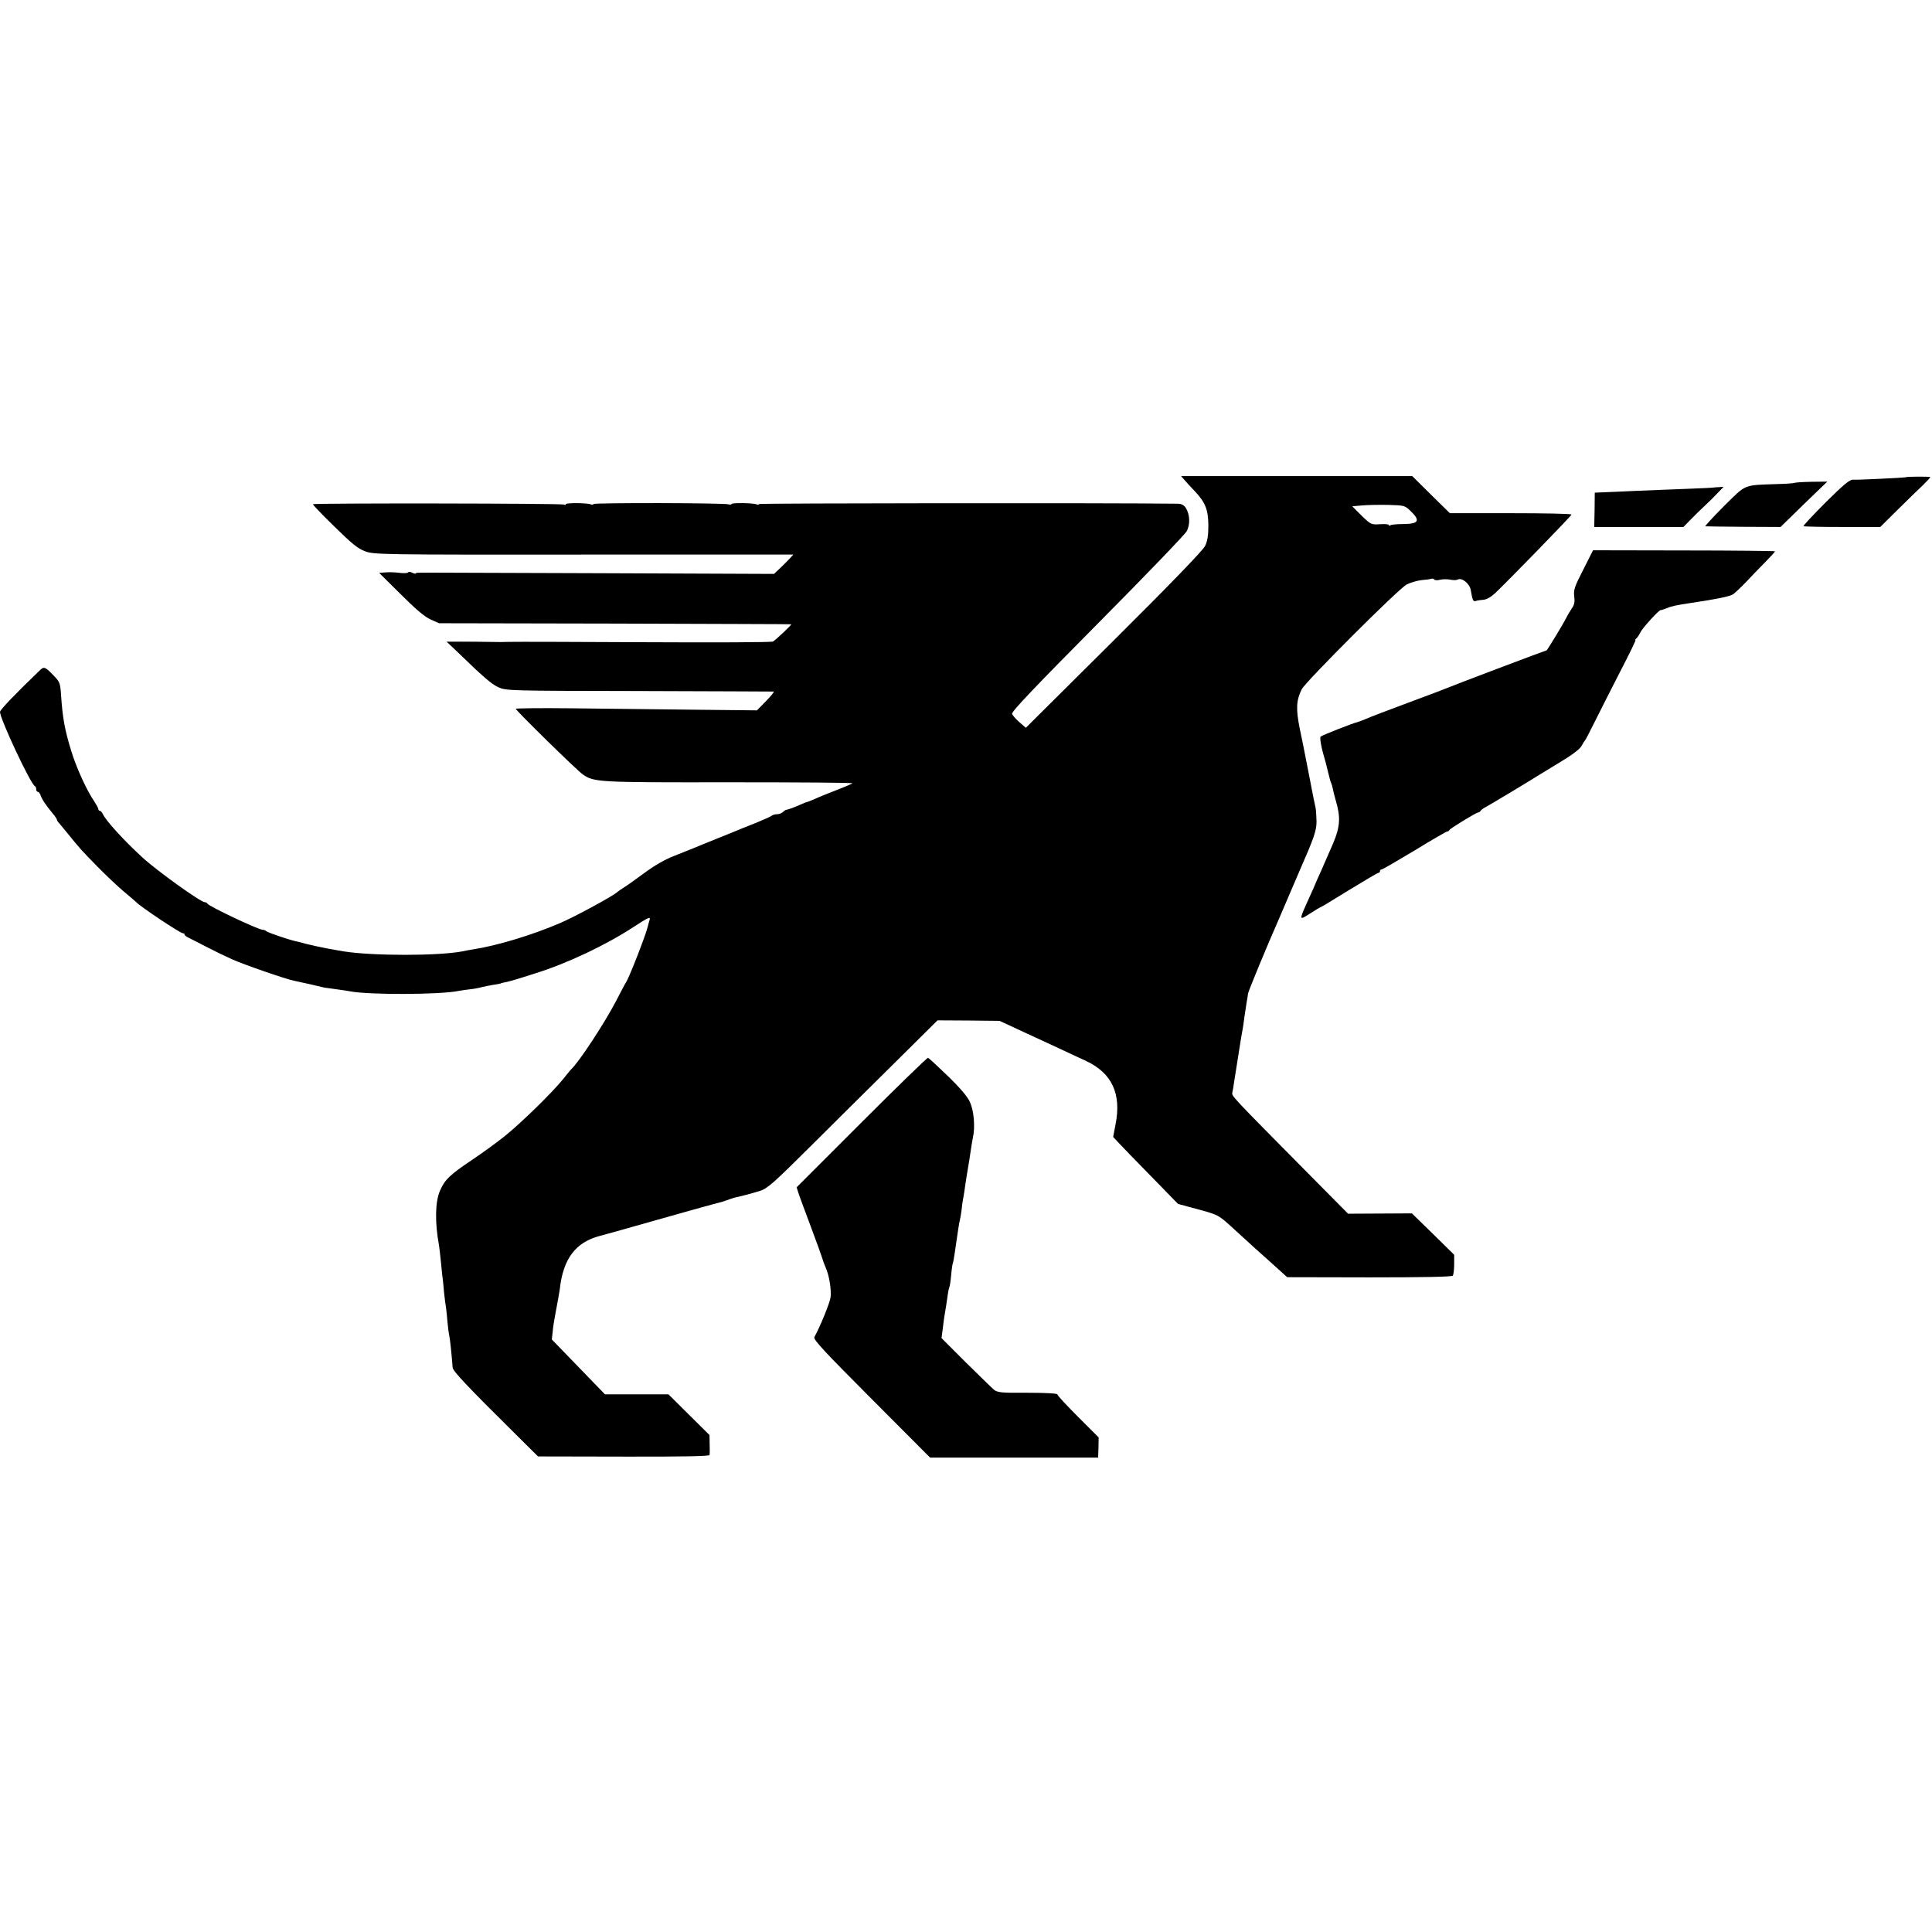
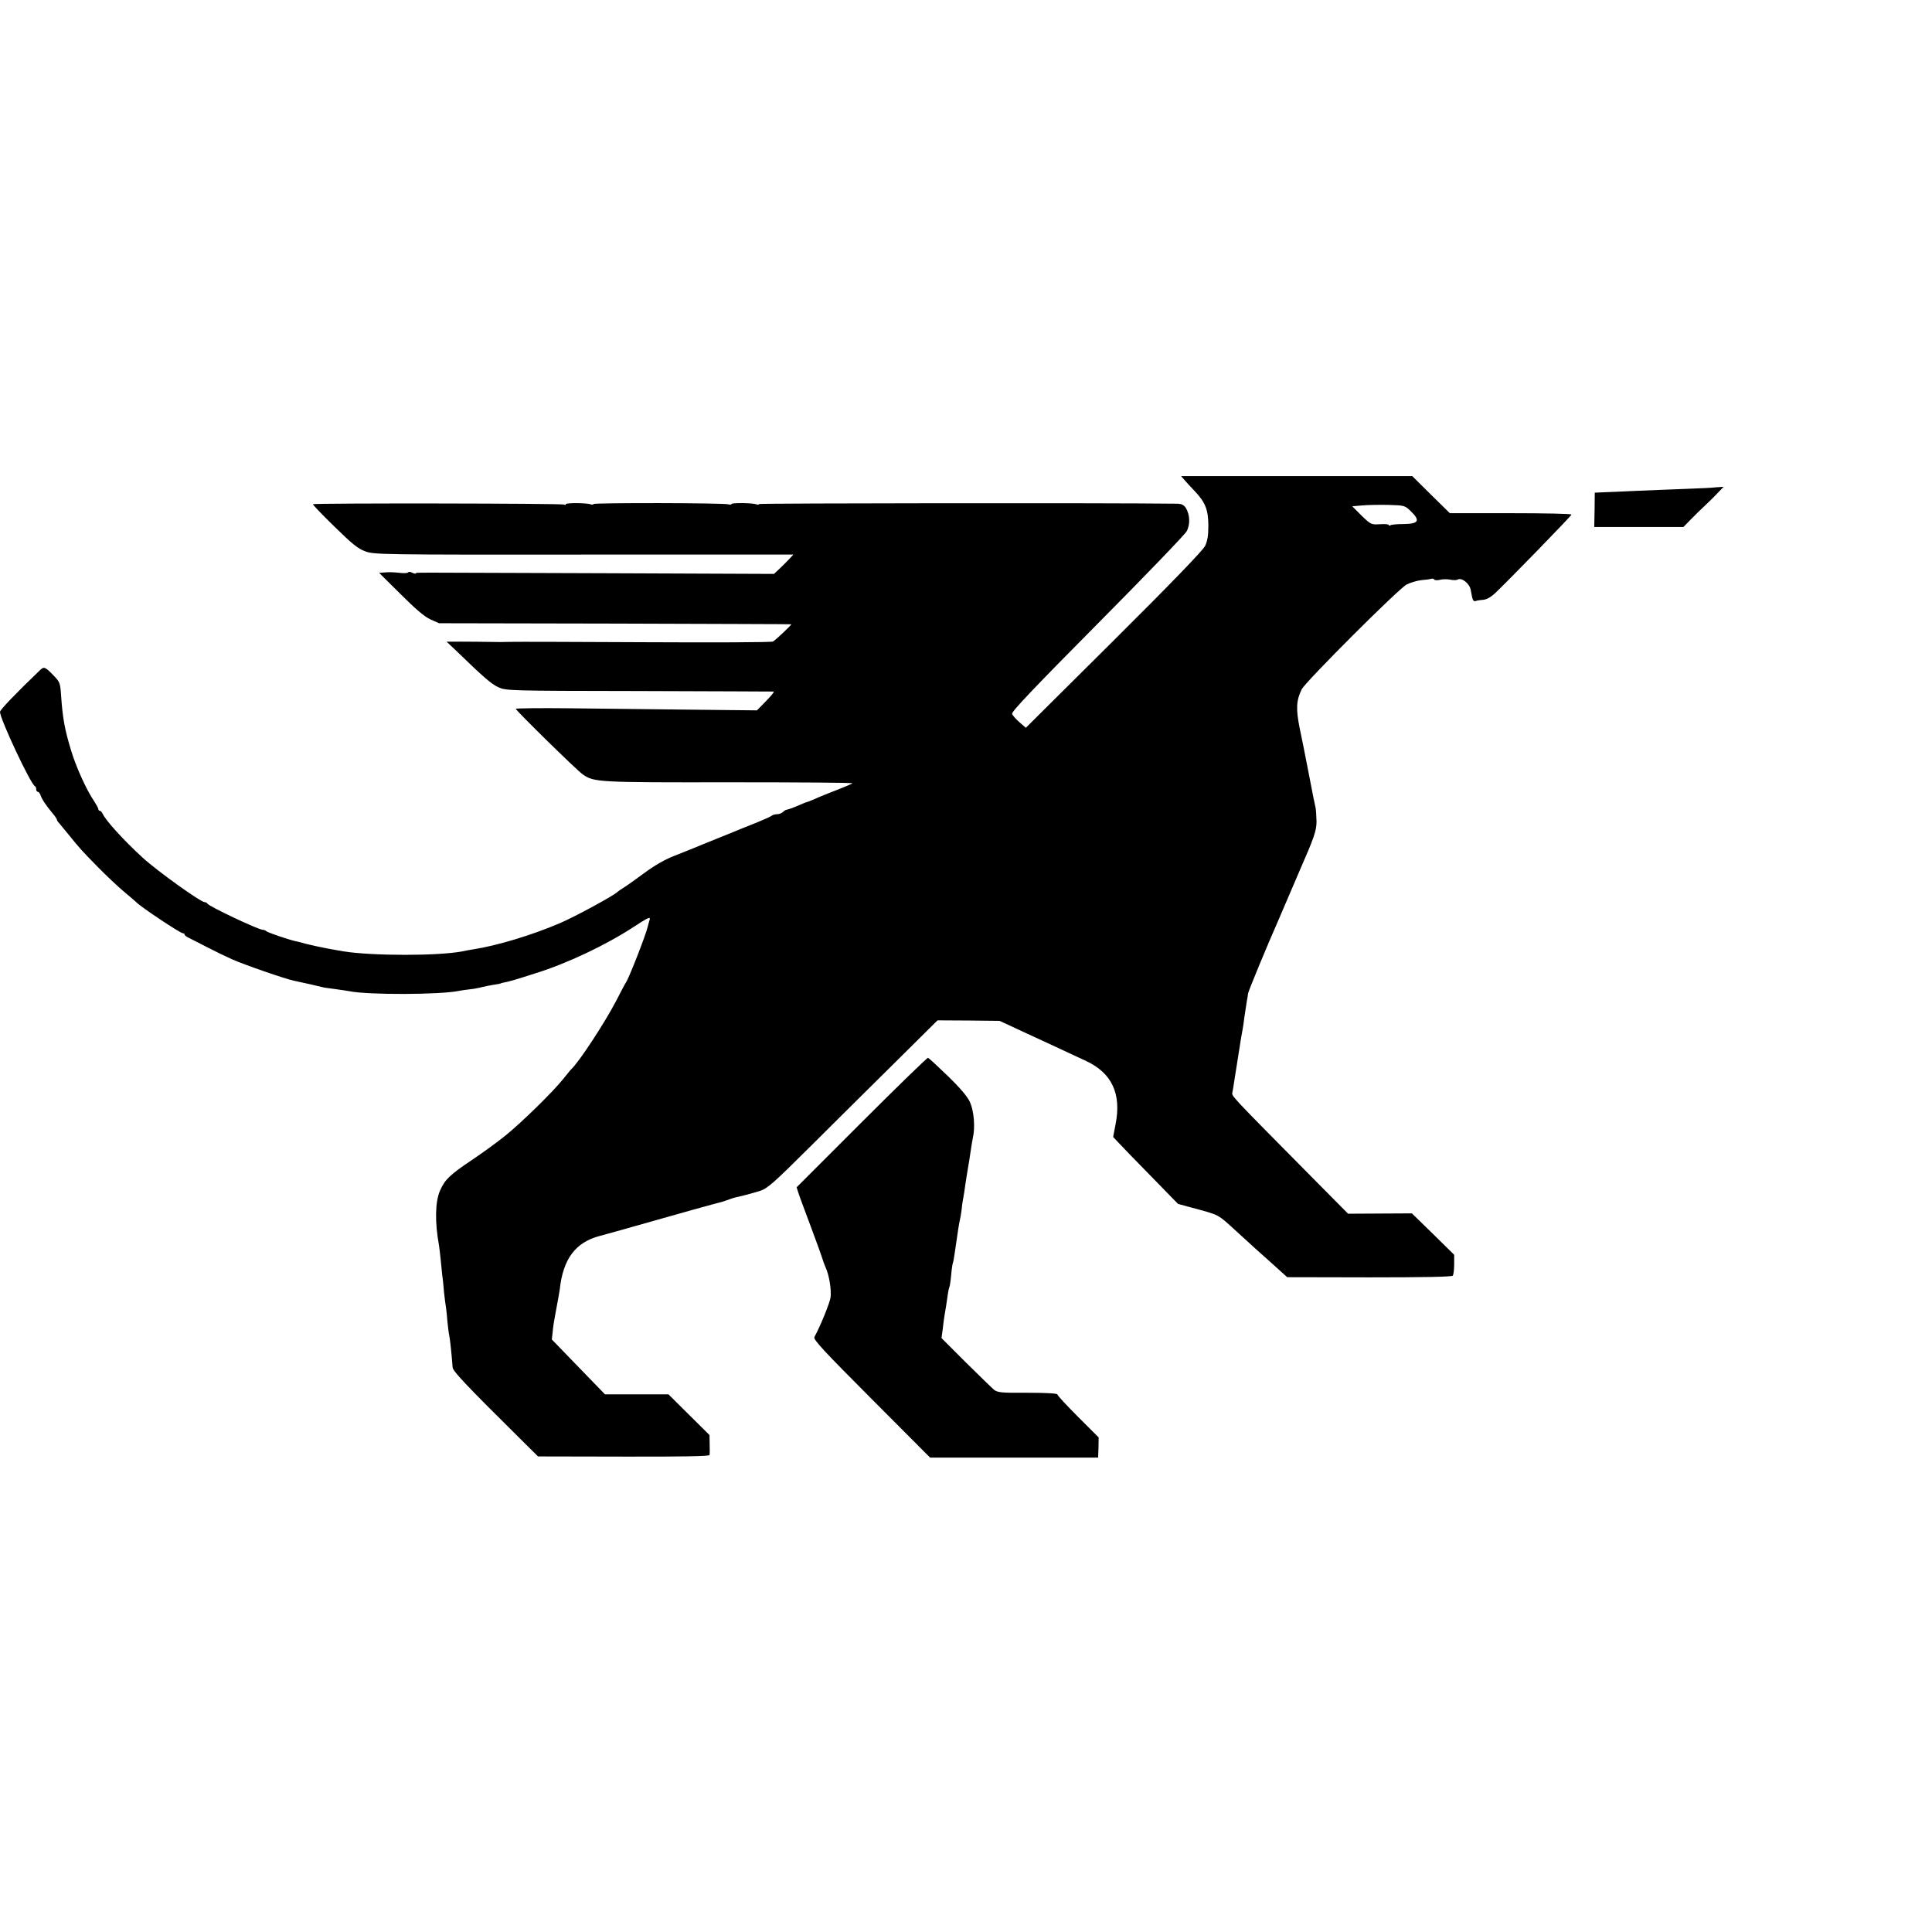
<svg xmlns="http://www.w3.org/2000/svg" version="1.0" width="1120pt" height="1120pt" viewBox="0 0 1120 1120" preserveAspectRatio="xMidYMid meet">
  <g transform="translate(0,1120) scale(0.1,-0.1)" fill="#000000" stroke="none">
    <path d="M6866 8418 c10 -12 36 -40 57 -62 65 -68 81 -110 82 -201 0 -59 -5 -91 -19 -120 -13 -26 -193 -213 -529 -547 l-510 -507 -37 32 c-21 18 -40 40 -43 49 -3 13 132 155 494 520 275 277 508 519 518 538 22 40 19 98 -5 136 -12 18 -26 24 -53 24 -405 5 -2421 3 -2421 -2 0 -4 -7 -5 -14 -2 -22 9 -146 10 -146 2 0 -4 -7 -5 -15 -2 -22 9 -785 10 -785 2 0 -4 -7 -5 -14 -2 -24 9 -146 10 -146 1 0 -5 -5 -5 -10 -2 -11 7 -1449 9 -1456 2 -2 -2 53 -60 124 -129 102 -100 137 -129 179 -144 51 -19 88 -20 1267 -19 l1215 0 -22 -24 c-12 -13 -37 -38 -56 -56 l-34 -32 -1001 4 c-1187 4 -1068 5 -1074 -1 -2 -3 -13 -1 -23 4 -10 6 -20 6 -23 2 -3 -5 -25 -6 -48 -3 -24 3 -60 5 -81 3 l-39 -3 125 -124 c87 -87 139 -131 173 -146 l49 -22 1020 -2 c561 -2 1021 -3 1022 -4 4 -2 -91 -92 -106 -100 -9 -5 -344 -6 -746 -4 -401 2 -750 3 -775 2 -25 0 -49 -1 -55 -1 -32 1 -255 3 -283 2 l-33 0 50 -47 c165 -160 209 -198 250 -217 45 -20 56 -21 816 -22 424 -1 774 -3 780 -3 5 -1 -15 -25 -44 -55 l-53 -54 -386 4 c-213 2 -528 6 -699 8 -172 2 -313 0 -313 -3 1 -10 353 -356 388 -380 66 -46 86 -47 849 -46 398 0 719 -2 715 -6 -4 -3 -45 -21 -92 -39 -47 -18 -104 -41 -127 -52 -23 -10 -44 -18 -46 -18 -3 0 -22 -8 -43 -17 -22 -9 -42 -18 -46 -19 -5 -1 -10 -3 -13 -4 -3 -1 -9 -3 -14 -4 -6 0 -16 -7 -22 -13 -7 -7 -22 -13 -34 -13 -12 0 -25 -4 -30 -8 -6 -5 -41 -21 -80 -37 -38 -15 -83 -34 -100 -40 -16 -7 -77 -32 -135 -55 -58 -23 -118 -48 -135 -55 -16 -7 -68 -27 -115 -46 -55 -21 -117 -57 -175 -100 -49 -36 -103 -75 -120 -85 -16 -10 -32 -21 -35 -24 -16 -19 -248 -145 -335 -182 -161 -69 -366 -131 -505 -152 -19 -3 -46 -8 -60 -11 -135 -27 -521 -27 -690 0 -55 9 -133 24 -158 30 -12 3 -31 7 -43 10 -11 2 -29 7 -39 10 -10 3 -27 7 -37 9 -37 8 -158 49 -168 57 -5 5 -15 9 -22 9 -25 0 -315 137 -321 152 -2 4 -9 8 -15 8 -24 0 -277 182 -361 259 -109 100 -211 212 -230 252 -5 11 -13 19 -18 19 -4 0 -8 4 -8 10 0 5 -11 25 -24 45 -44 64 -105 198 -134 295 -37 121 -49 187 -58 320 -5 72 -7 77 -47 118 -45 46 -52 48 -72 30 -145 -139 -235 -233 -235 -245 0 -40 178 -421 203 -431 4 -2 7 -10 7 -18 0 -8 4 -14 9 -14 5 0 11 -8 15 -17 8 -25 29 -57 71 -108 14 -16 25 -33 25 -37 0 -4 6 -13 13 -20 6 -7 30 -36 52 -63 67 -83 77 -94 170 -189 50 -51 119 -116 155 -146 36 -30 67 -57 70 -60 25 -27 255 -180 270 -180 6 0 10 -3 10 -7 0 -5 10 -13 23 -19 12 -6 58 -29 102 -52 44 -23 112 -56 150 -73 69 -31 315 -116 358 -124 29 -6 155 -34 177 -40 3 0 32 -5 65 -9 32 -4 68 -10 80 -12 105 -22 529 -21 636 2 13 2 41 7 63 9 21 2 46 7 55 9 17 5 71 16 106 21 11 2 20 4 20 5 0 1 9 3 20 5 23 4 68 17 180 53 183 57 407 163 569 269 84 55 98 61 92 41 -4 -13 -9 -31 -11 -40 -10 -46 -110 -301 -126 -323 -4 -5 -30 -54 -57 -107 -65 -125 -217 -358 -262 -398 -3 -3 -23 -27 -45 -55 -62 -77 -241 -252 -335 -328 -47 -38 -135 -102 -195 -142 -128 -86 -156 -113 -184 -177 -28 -62 -31 -183 -6 -318 2 -14 7 -52 10 -85 3 -33 7 -73 9 -90 3 -16 7 -59 10 -95 4 -36 9 -78 12 -93 2 -15 6 -51 8 -80 3 -29 7 -64 10 -77 5 -21 14 -109 20 -187 2 -22 75 -100 375 -397 l120 -119 495 -1 c323 -1 497 2 499 9 2 6 2 34 1 63 l-1 53 -119 118 -119 118 -184 0 -184 0 -154 159 -154 159 5 45 c2 25 9 70 15 100 17 91 23 124 26 145 19 177 91 273 231 310 80 22 75 20 194 54 279 79 326 92 340 96 89 25 168 46 180 49 8 3 26 9 40 14 14 5 30 10 35 11 19 3 91 22 140 37 44 14 77 43 300 265 137 137 358 355 490 486 l240 238 180 -1 180 -2 155 -72 c147 -68 187 -86 347 -161 149 -70 205 -190 170 -367 l-14 -73 30 -32 c16 -18 101 -105 188 -194 l158 -162 73 -20 c174 -47 152 -36 268 -141 45 -41 92 -84 104 -95 12 -11 60 -54 105 -94 l83 -75 476 -1 c308 0 480 3 484 10 4 5 8 35 8 65 l0 56 -122 120 -123 120 -185 -1 -185 -1 -213 215 c-471 476 -462 466 -458 488 3 11 7 38 10 59 5 33 23 146 41 259 3 17 7 39 9 50 2 11 7 43 10 70 4 28 10 66 13 85 4 19 7 42 8 50 1 13 112 281 180 435 7 17 34 80 60 140 26 61 53 124 60 140 82 187 97 229 97 283 -1 32 -3 66 -5 77 -3 11 -20 94 -37 185 -40 204 -35 180 -55 275 -23 114 -21 164 11 229 24 46 562 584 609 608 22 11 60 22 85 25 25 2 50 5 57 8 7 2 15 0 18 -5 3 -4 17 -5 33 -1 15 4 41 4 58 1 18 -4 37 -4 44 0 23 14 69 -22 76 -60 10 -59 14 -69 29 -64 8 3 27 6 43 7 19 1 44 15 69 38 83 79 443 449 443 456 0 5 -159 8 -352 8 l-353 0 -109 107 -109 108 -670 0 -670 0 19 -22z m1315 -184 c54 -53 42 -71 -45 -72 -36 0 -70 -3 -75 -7 -6 -3 -11 -3 -11 2 0 4 -23 6 -51 4 -50 -3 -52 -2 -106 50 l-54 54 58 5 c32 3 101 4 152 3 95 -3 95 -3 132 -39z" />
-     <path d="M11047 8433 c-3 -2 -281 -16 -306 -14 -18 1 -56 -30 -157 -131 -73 -73 -131 -135 -129 -138 2 -3 103 -5 224 -5 l221 0 103 102 c56 55 121 119 145 141 23 23 42 43 42 46 0 4 -139 4 -143 -1z" />
-     <path d="M10404 8401 c-2 -2 -45 -6 -96 -7 -206 -7 -182 2 -314 -128 -64 -64 -112 -117 -108 -117 5 -1 105 -2 222 -3 l214 -1 135 132 136 131 -92 -1 c-51 -1 -94 -4 -97 -6z" />
    <path d="M9937 8374 c-1 -1 -74 -5 -162 -8 -88 -3 -223 -9 -300 -12 -77 -4 -160 -7 -185 -8 l-45 -2 -1 -99 -2 -100 259 0 258 0 39 40 c21 22 63 63 93 91 30 28 64 63 77 77 l24 25 -27 -2 c-15 0 -27 -2 -28 -2z" />
-     <path d="M9178 7897 c-50 -98 -57 -117 -52 -154 4 -32 1 -49 -14 -70 -10 -15 -26 -41 -34 -58 -18 -36 -109 -185 -112 -185 -5 0 -560 -210 -581 -220 -11 -5 -112 -43 -225 -85 -113 -42 -221 -83 -240 -92 -19 -8 -42 -17 -50 -19 -30 -7 -205 -76 -214 -84 -7 -7 3 -63 29 -150 2 -8 9 -35 15 -60 6 -25 13 -52 17 -60 4 -8 7 -22 9 -30 1 -8 9 -41 18 -72 28 -95 25 -149 -14 -243 -23 -53 -54 -124 -72 -165 -12 -25 -24 -54 -29 -65 -4 -11 -23 -54 -42 -95 -58 -128 -58 -128 7 -86 31 20 58 36 60 36 3 0 77 45 166 100 90 55 166 100 171 100 5 0 9 5 9 10 0 6 4 10 10 10 5 0 91 50 191 110 99 61 185 110 189 110 5 0 10 3 12 8 4 9 156 102 167 102 5 0 11 4 13 8 2 5 15 15 30 23 23 12 256 152 298 179 8 5 66 40 128 78 74 44 119 78 130 97 9 17 19 32 22 35 3 3 28 52 57 110 29 58 94 187 146 288 52 100 92 182 88 182 -3 0 -1 4 4 8 6 4 17 21 25 37 13 27 111 133 117 128 1 -1 17 4 35 11 30 13 57 18 143 31 147 22 221 37 242 50 11 8 45 40 75 71 29 31 79 83 111 115 31 32 57 60 57 63 0 2 -237 5 -528 5 l-527 1 -57 -113z" />
    <path d="M4995 4694 l-377 -377 10 -31 c5 -17 38 -105 72 -196 34 -91 64 -174 67 -185 3 -11 11 -34 19 -52 21 -46 34 -128 29 -173 -4 -33 -62 -174 -94 -231 -8 -14 56 -82 331 -358 l340 -341 487 0 487 0 2 59 1 58 -119 119 c-66 66 -120 124 -120 130 0 6 -58 10 -172 10 -151 -1 -174 1 -195 17 -12 10 -86 82 -164 159 l-141 141 7 52 c3 29 8 63 10 76 5 27 14 85 20 128 2 17 6 34 8 38 3 4 8 37 11 72 3 35 8 66 10 70 2 3 7 30 11 60 4 30 9 63 11 75 2 11 6 38 9 61 3 22 8 47 10 55 2 8 7 35 10 60 2 25 7 56 10 70 3 14 7 43 10 65 3 22 10 65 15 95 5 30 13 75 16 100 3 25 10 63 14 85 14 61 6 155 -17 206 -13 30 -56 81 -127 150 -59 57 -111 105 -116 107 -4 2 -178 -167 -385 -374z" />
  </g>
</svg>